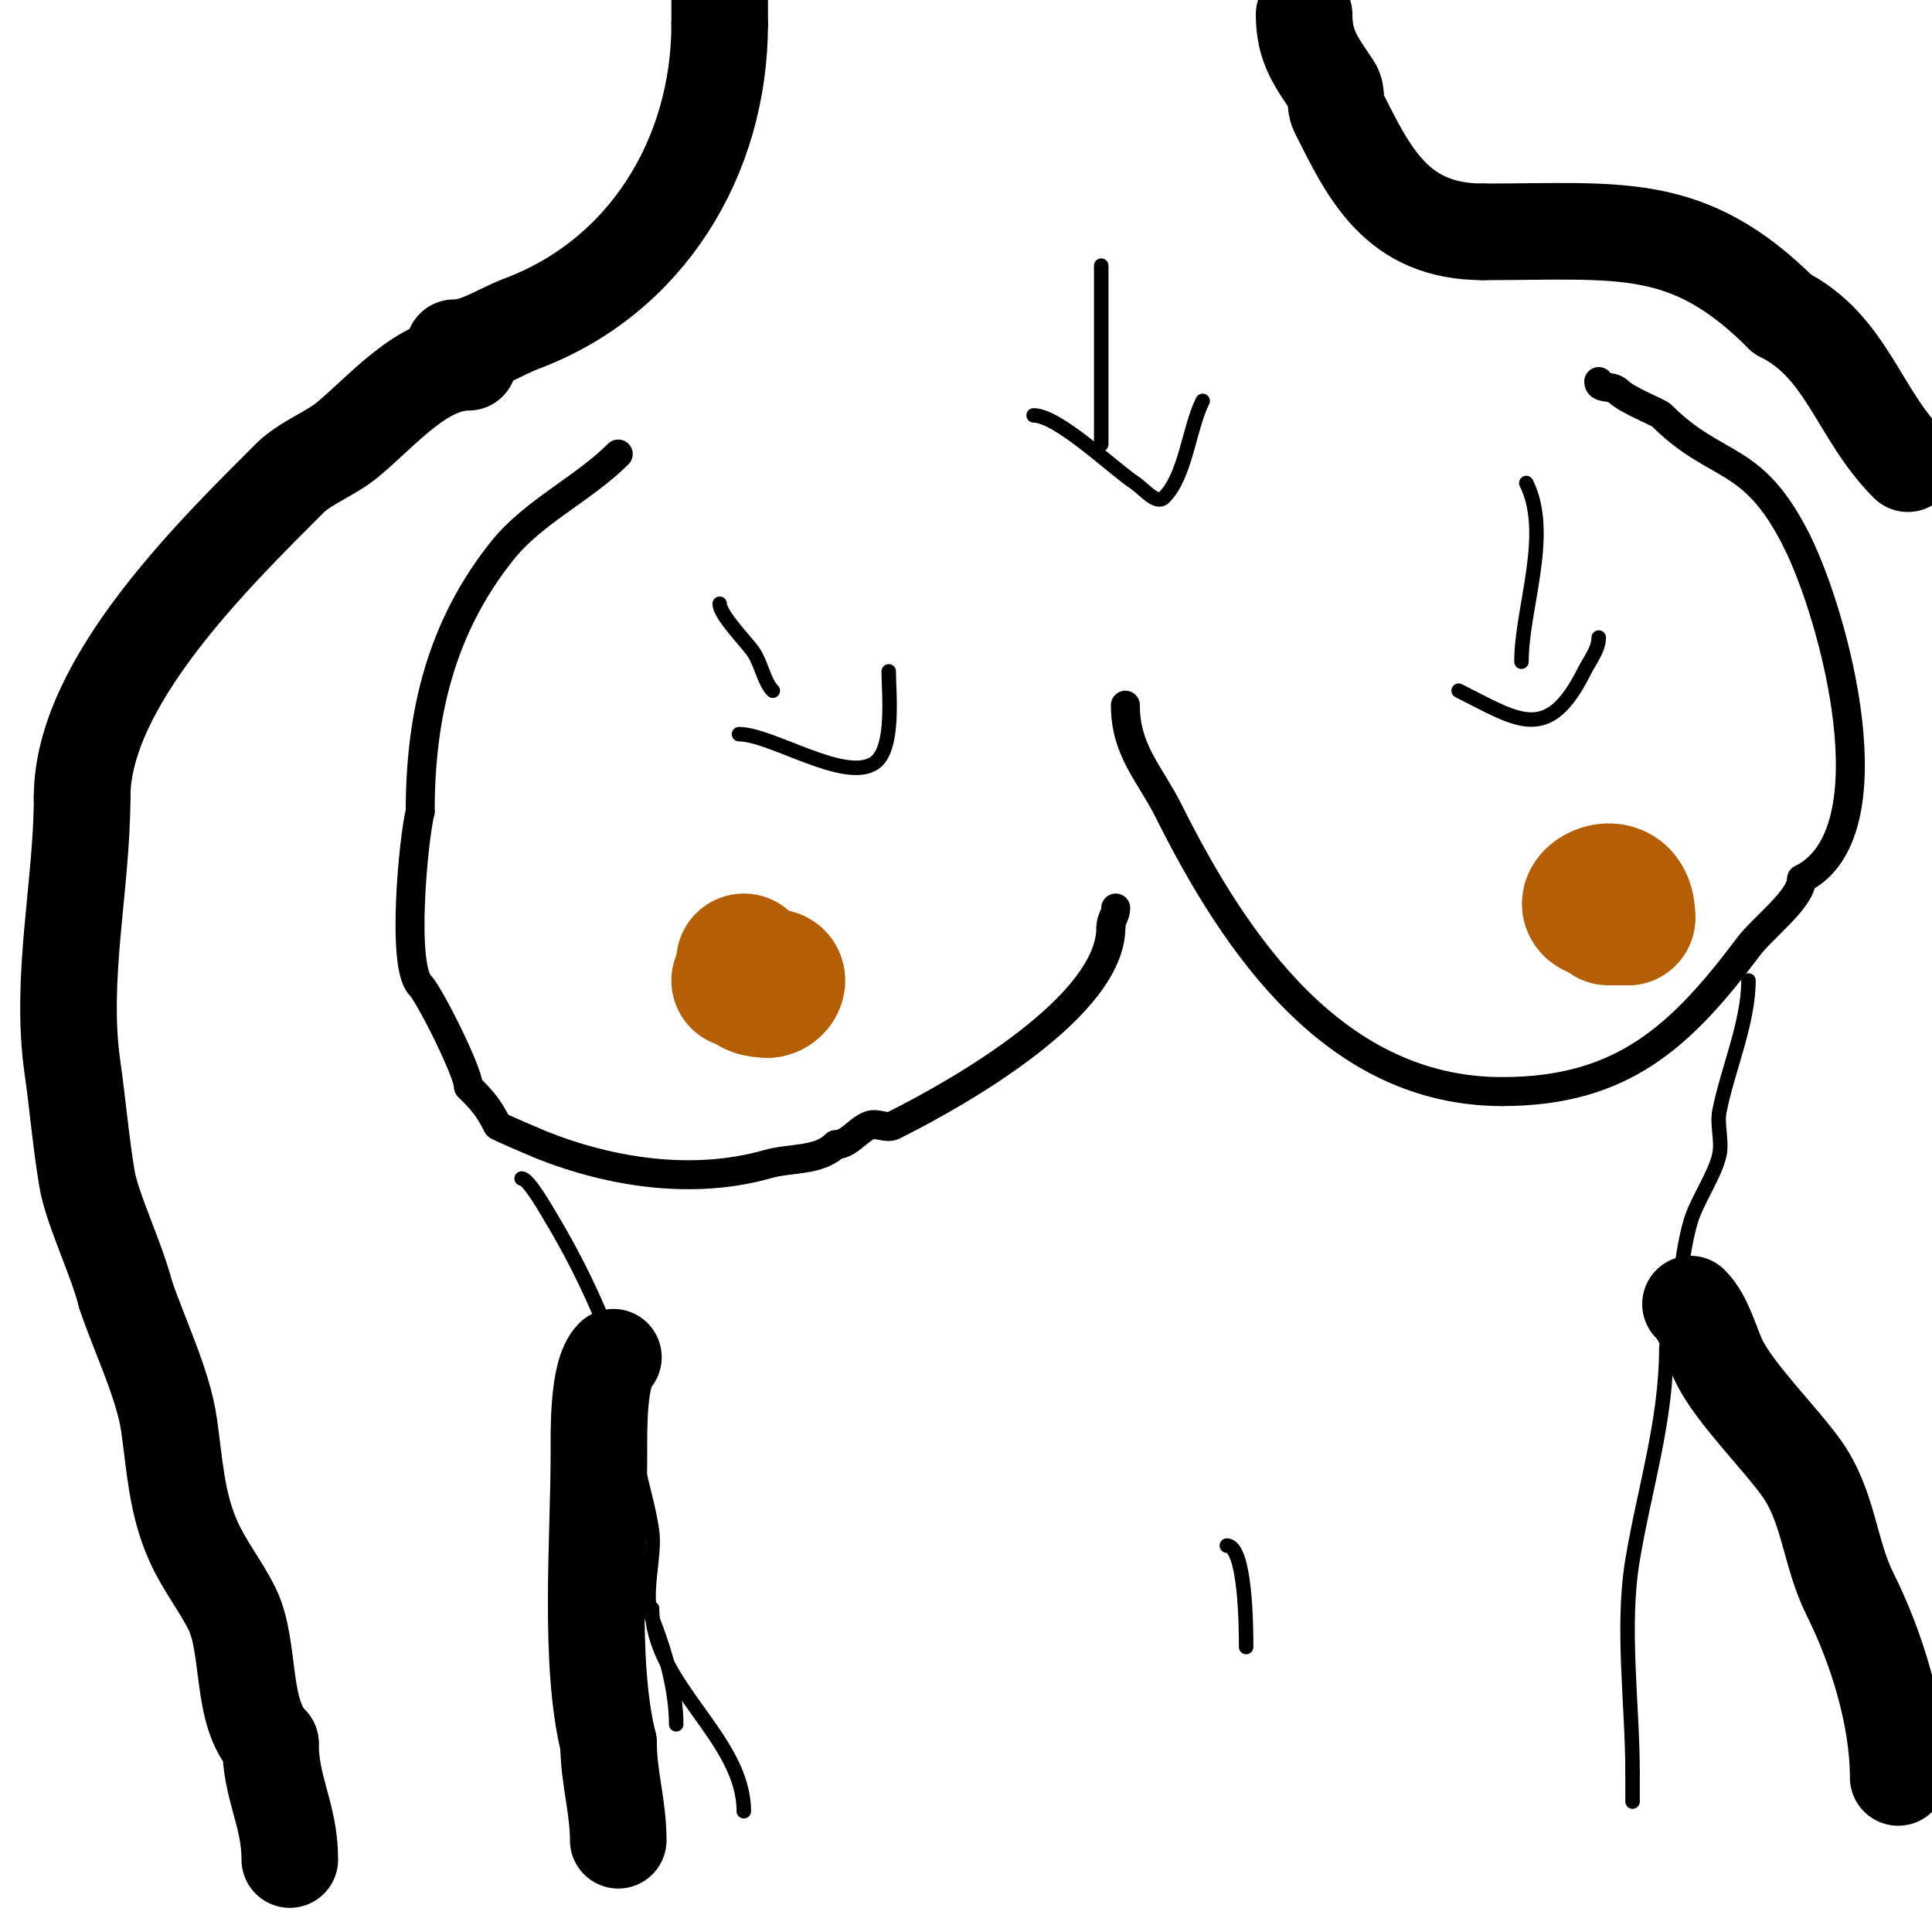
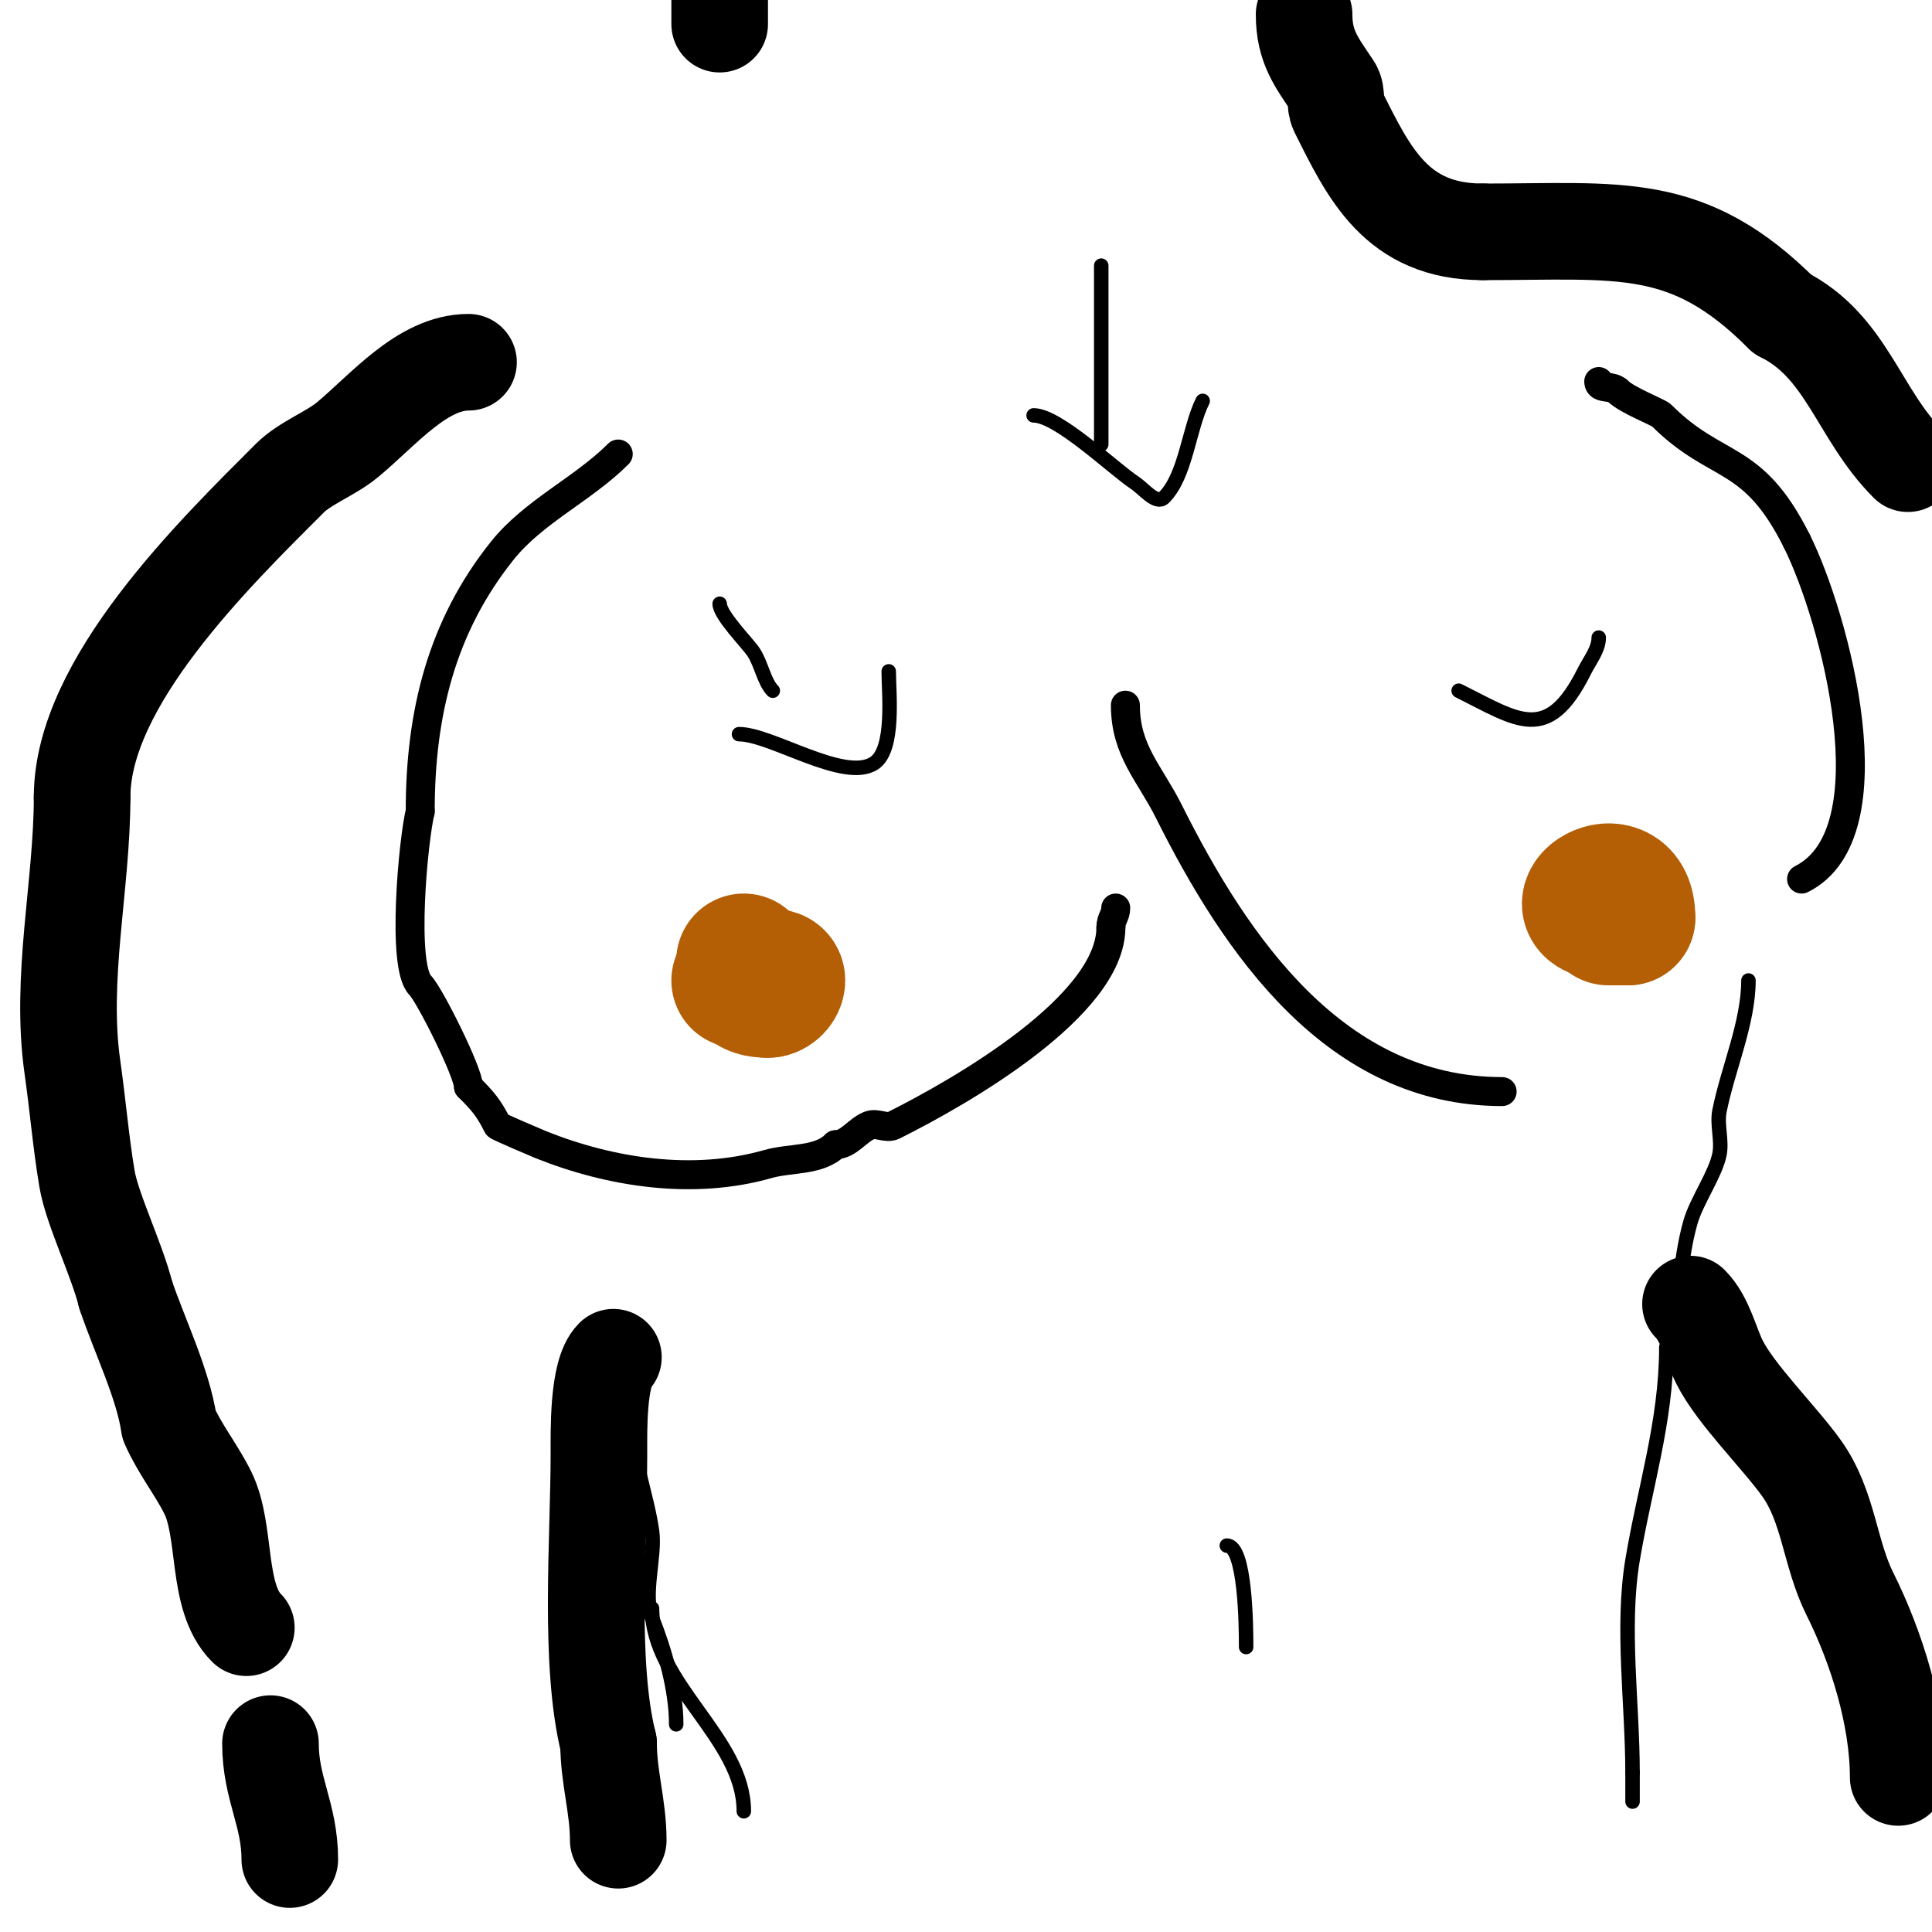
<svg xmlns="http://www.w3.org/2000/svg" viewBox="0 0 400 400" version="1.1">
  <g fill="none" stroke="#000000" stroke-width="6" stroke-linecap="round" stroke-linejoin="round">
    <path d="M128,94c-7.292,7.292 -17.517,11.896 -24,20c-12.546,15.682 -17,33.665 -17,54" />
    <path d="M87,168c-1.416,5.664 -3.94,32.06 0,36c1.929,1.929 10,18.041 10,21" />
    <path d="M97,225c2.929,2.929 4.165,4.33 6,8c0.123,0.246 8.537,3.815 9,4c14.488,5.795 31.548,8.415 47,4c4.705,-1.344 10.544,-0.544 14,-4" />
    <path d="M173,237c2.687,0 4.505,-3.002 7,-4c1.547,-0.619 3.509,0.745 5,0c14.199,-7.1 45,-24.791 45,-41" />
    <path d="M230,192c0,-1.803 1,-2.415 1,-4" />
    <path d="M233,146c0,9.438 5.059,14.117 9,22c13.957,27.913 34.579,58 69,58" />
-     <path d="M311,226c24.846,0 37.025,-11.367 51,-30c2.976,-3.969 11,-9.905 11,-14" />
    <path d="M373,182c18.978,-9.489 6.807,-54.386 -1,-70" />
    <path d="M372,112c-9.197,-18.395 -16.461,-14.461 -28,-26c-0.653,-0.653 -7.129,-3.129 -9,-5" />
    <path d="M335,81c-1.317,-1.317 -4,-0.33 -4,-2" />
  </g>
  <g fill="none" stroke="#b45f06" stroke-width="28" stroke-linecap="round" stroke-linejoin="round">
    <path d="M153,203c1.897,0 8,-2.028 8,0c0,0.943 -1.057,2 -2,2" />
    <path d="M159,205c-4.205,0 -5,-1.635 -5,-6" />
    <path d="M334,189c-12.572,0 3,-10.827 3,1" />
    <path d="M337,190c-1.333,0 -2.667,0 -4,0" />
  </g>
  <g fill="none" stroke="#000000" stroke-width="3" stroke-linecap="round" stroke-linejoin="round">
-     <path d="M108,244c1.416,0 5.007,6.345 6,8c5.576,9.293 10.534,19.601 14,30c0.755,2.265 -0.201,13 3,13" />
    <path d="M131,295c0,7.466 2.937,14.556 4,22c0.732,5.125 -1.941,13.146 0,18c2.608,6.52 5,14.778 5,22" />
    <path d="M362,203c0,8.758 -4.258,18.292 -6,27c-0.577,2.885 0.577,6.115 0,9c-0.822,4.11 -4.766,9.68 -6,14c-2.435,8.523 -2.073,17.218 -5,26" />
    <path d="M345,279c0,15.239 -4.541,29.247 -7,44c-2.32,13.922 0,29.808 0,44" />
    <path d="M338,367c0,2 0,4 0,6" />
    <path d="M135,333c0,15.776 19,26.81 19,42" />
    <path d="M254,320c3.858,0 4,16.641 4,21" />
  </g>
  <g fill="none" stroke="#000000" stroke-width="20" stroke-linecap="round" stroke-linejoin="round">
    <path d="M97,75c-9.541,0 -17.547,9.789 -25,16c-3.519,2.932 -8.847,4.847 -12,8c-15.77,15.77 -43,42.351 -43,66" />
    <path d="M17,165c0,18.346 -4.656,37.411 -2,56c1.092,7.646 1.737,15.422 3,23c1.047,6.28 6.191,16.763 8,24" />
-     <path d="M26,268c2.745,8.234 7.79,18.527 9,27c1.167,8.168 1.508,16.142 5,24c2.276,5.12 5.57,9.141 8,14c4.003,8.006 1.664,21.664 8,28" />
+     <path d="M26,268c2.745,8.234 7.79,18.527 9,27c2.276,5.12 5.57,9.141 8,14c4.003,8.006 1.664,21.664 8,28" />
    <path d="M56,361c0,9.297 4,14.688 4,24" />
    <path d="M127,281c-3.256,3.256 -3,15.387 -3,20c0,17.641 -2.163,43.349 2,60" />
    <path d="M126,361c0,6.912 2,13.065 2,20" />
    <path d="M350,270c3.055,3.055 4.133,8.267 6,12c3.34,6.681 12.452,15.632 17,22c5.645,7.904 5.796,17.591 10,26c5.481,10.962 10,25.295 10,38" />
-     <path d="M94,72c4.965,0 9.445,-3.292 14,-5c25.779,-9.667 41,-34.44 41,-62" />
    <path d="M149,5c0,-1.667 0,-3.333 0,-5" />
    <path d="M270,3c0,6.736 2.607,9.911 6,15c0.943,1.414 0.24,3.48 1,5c6.409,12.817 12.11,25 30,25" />
    <path d="M307,48c28.487,0 42.412,-2.588 62,17" />
    <path d="M369,65c13.387,6.693 15.755,20.755 26,31" />
  </g>
  <g fill="none" stroke="#000000" stroke-width="3" stroke-linecap="round" stroke-linejoin="round">
    <path d="M228,55c0,12.333 0,24.667 0,37" />
    <path d="M214,86c5.068,0 16.346,10.898 21,14c1.861,1.24 4.419,4.581 6,3c4.519,-4.519 5.125,-14.251 8,-20" />
    <path d="M149,125c0,2.354 5.733,8.099 7,10c1.641,2.461 2.199,6.199 4,8" />
    <path d="M153,152c6.72,0 21.876,10.083 28,6c4.288,-2.859 3,-14.533 3,-19" />
-     <path d="M316,100c5.274,10.548 -1,25.909 -1,37" />
    <path d="M302,143c12.321,6.161 18.446,11.108 26,-4c1.152,-2.304 3,-4.535 3,-7" />
  </g>
</svg>